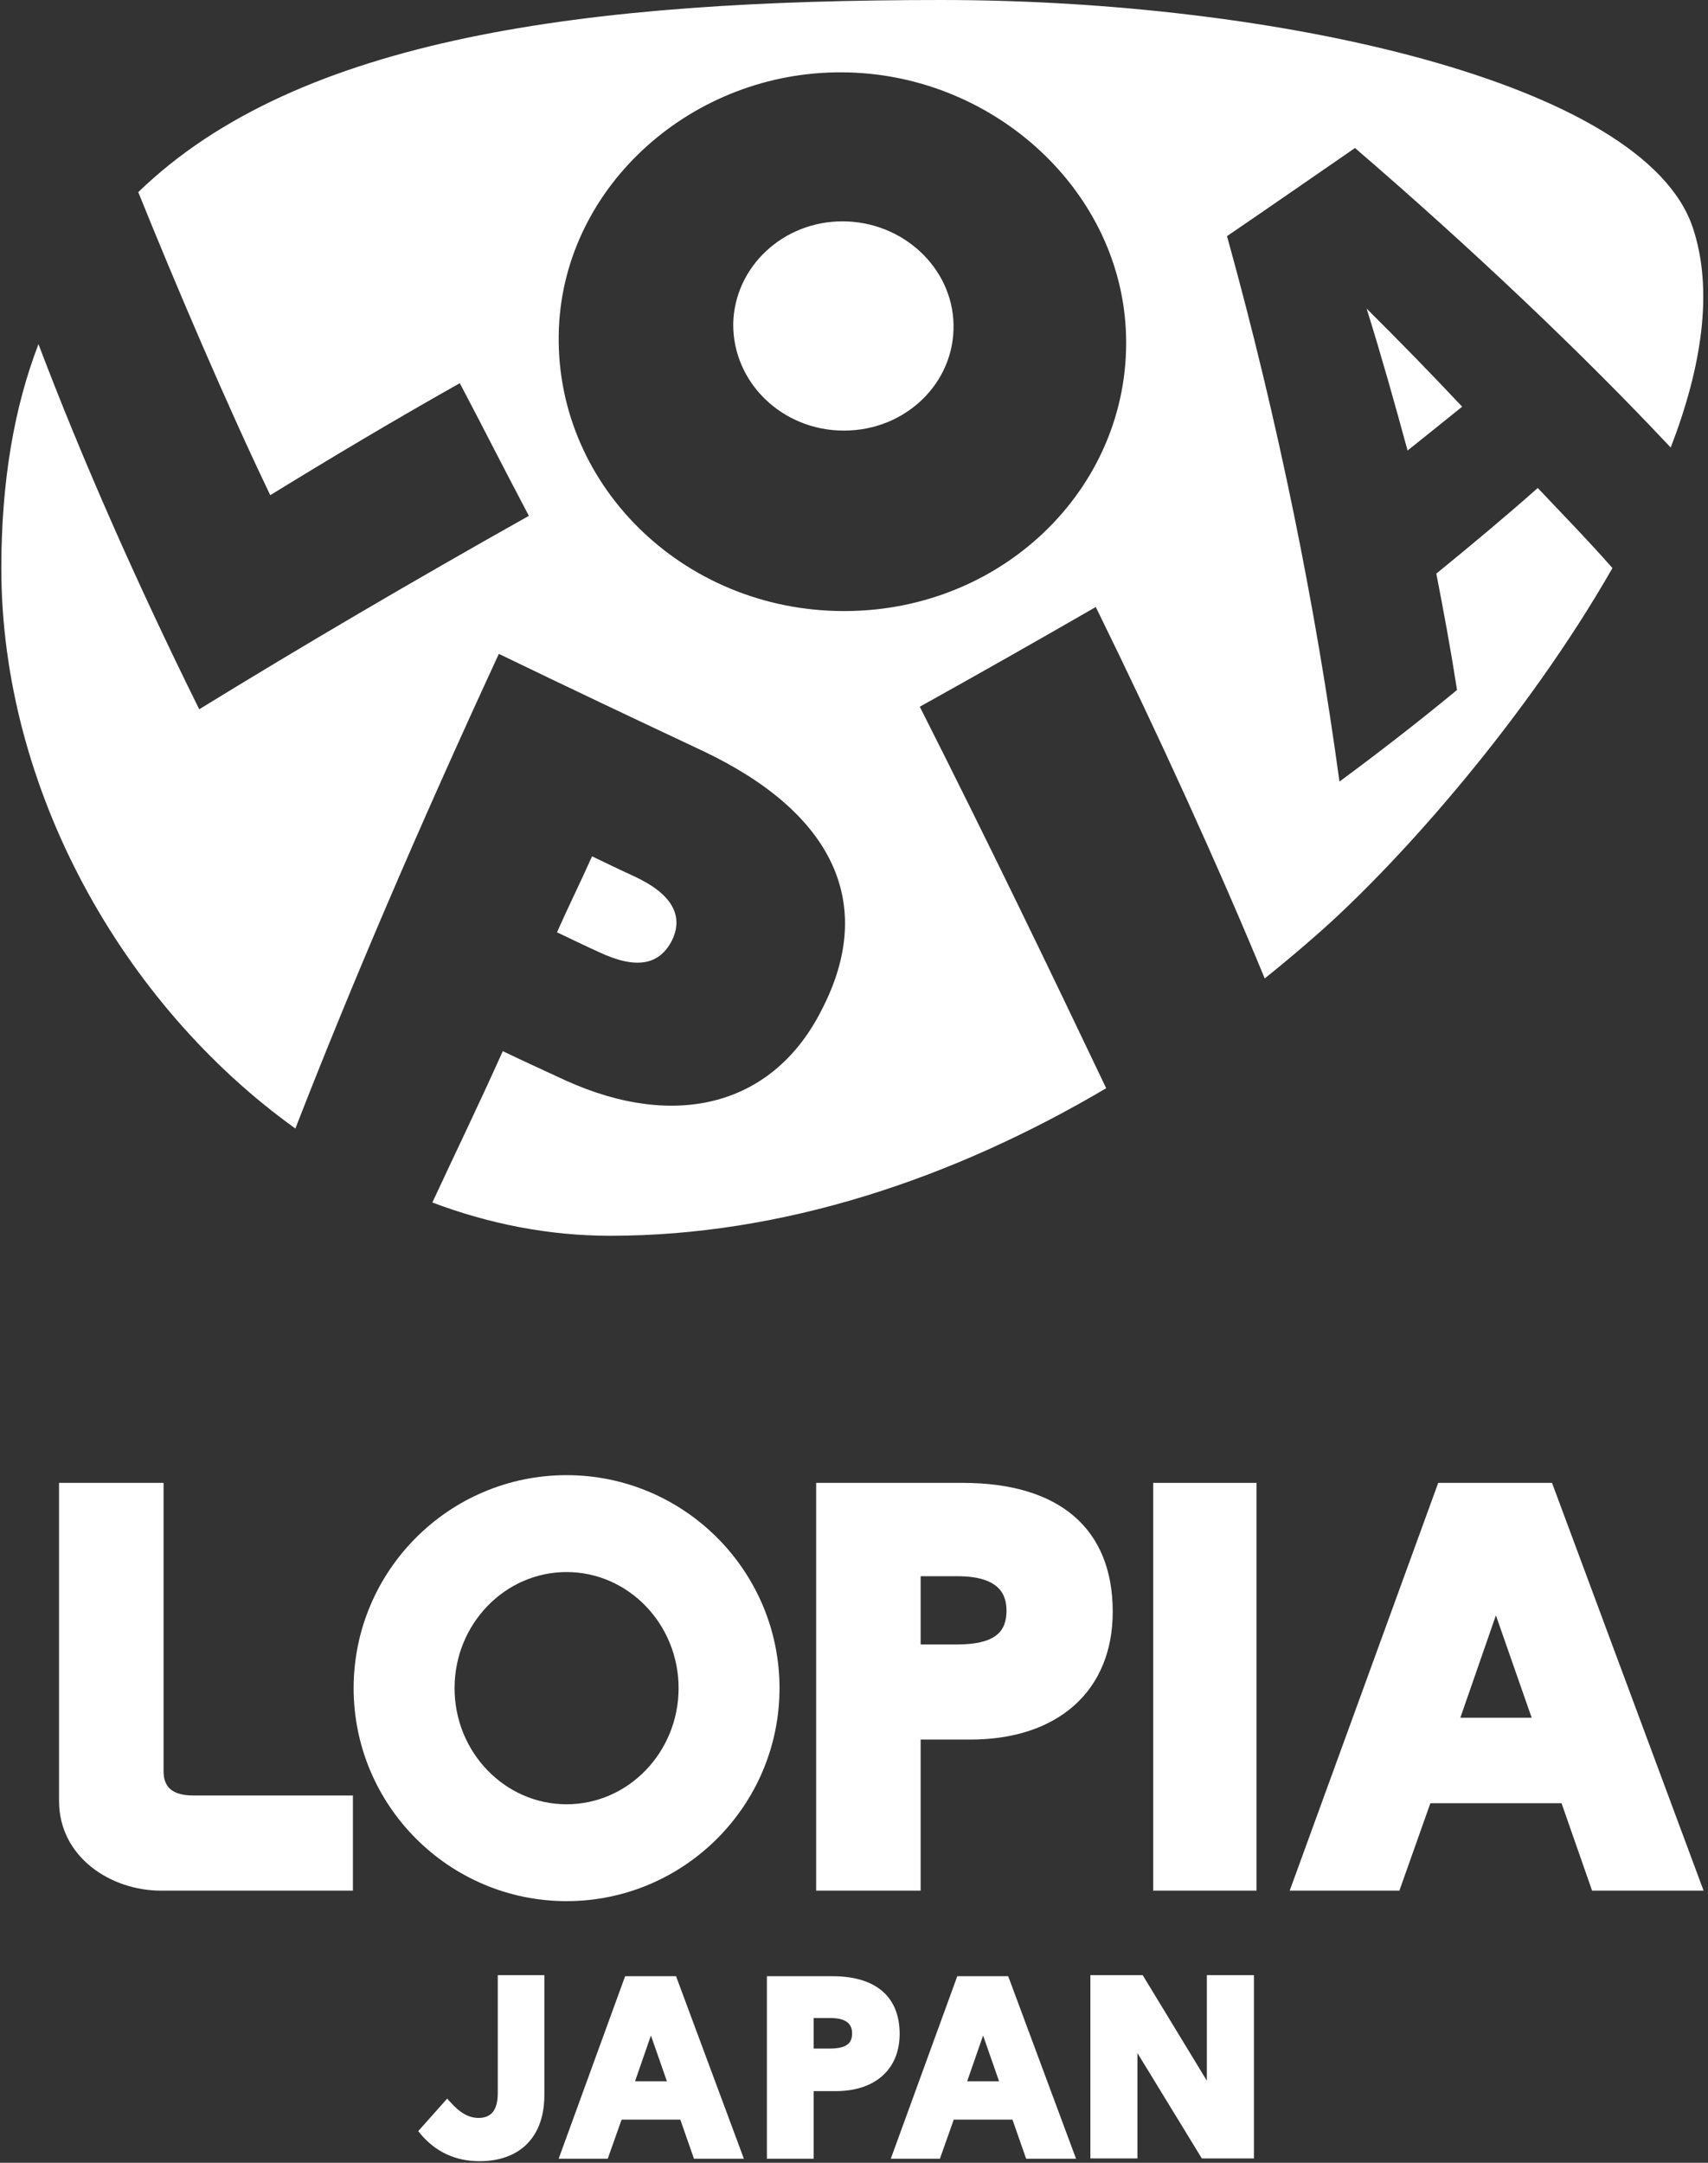
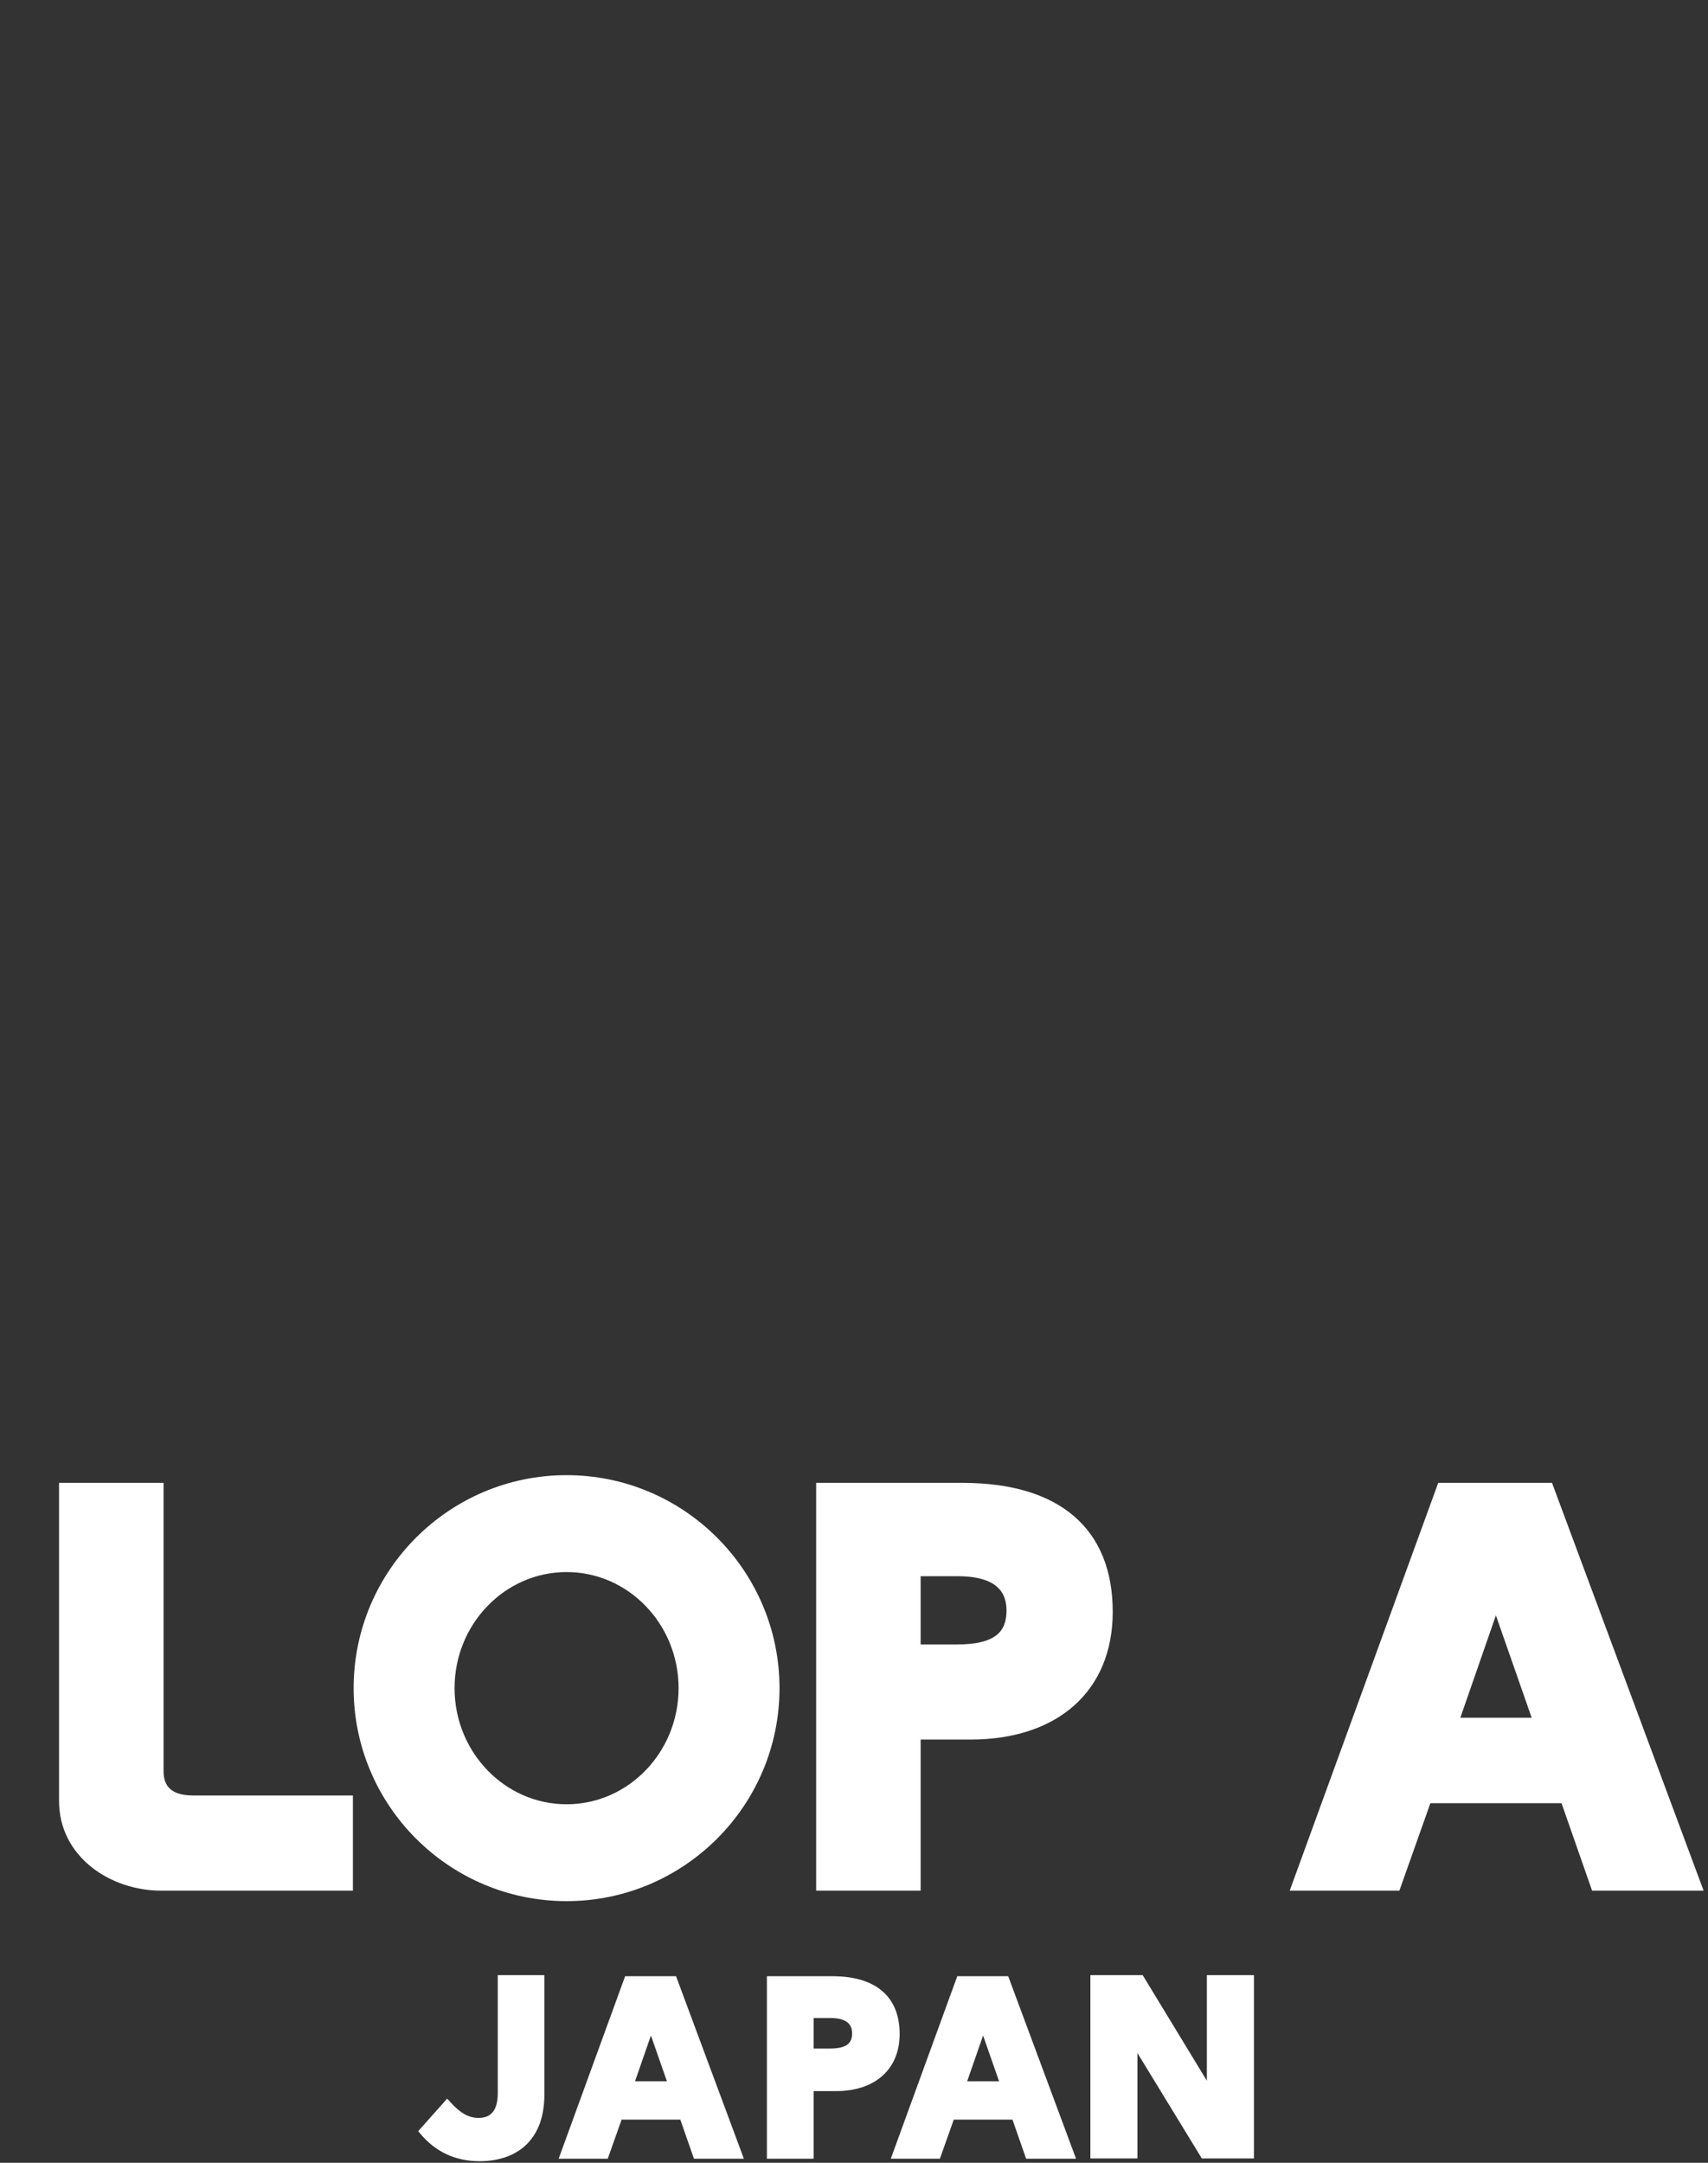
<svg xmlns="http://www.w3.org/2000/svg" width="100%" height="100%" viewBox="0 0 677 857" version="1.1" xml:space="preserve" style="fill-rule:evenodd;clip-rule:evenodd;stroke-linejoin:round;stroke-miterlimit:2;">
  <rect x="0" y="0" width="677" height="857" fill="#333333" stroke="none" />
-   <path d="M117.076,447.171c-68.584,-49.157 -116.549,-134.588 -116.549,-221.996c0,-34.457 5.092,-63.82 14.724,-88.804c17.27,45.557 39.017,94.798 63.716,144.678c40.746,-25.029 84.554,-50.754 130.666,-76.646c-9.437,-17.791 -18.341,-35.441 -27.379,-52.566c-25.825,14.55 -50.875,29.454 -75.129,44.379c-16.955,-35.287 -37.365,-83.002 -52.317,-120.08c63.437,-61.525 177.843,-76.136 318.357,-76.136c132.454,0 278.517,32.546 297.804,90.171c8.303,24.808 3.565,55.27 -8.747,87.168c-35.358,-37.673 -79.473,-79.404 -125.139,-118.694c-16.108,11.079 -32.975,22.833 -50.733,34.925c20.466,73.716 35.22,147.225 44.57,216.133c16.163,-11.933 31.742,-24.038 46.6,-36.3c-2.329,-15.125 -5.17,-30.504 -8.204,-46.113c14.067,-11.458 27.521,-22.695 40.209,-33.929c6.902,7.355 19.948,20.706 29.599,31.733c-33.544,58.69 -83.197,115.25 -116.122,144.352c-7.077,6.253 -14.315,12.345 -21.702,18.256c-17.904,-43.445 -42.138,-96.628 -66.96,-147.182c-22.763,13.117 -46.046,26.325 -69.763,39.513c27.286,53.976 51.839,104.888 73.886,151.173c-60.98,35.997 -128.37,58.465 -196.598,58.465c-24.227,-0 -47.953,-4.682 -70.496,-13.189c8.867,-19.113 17.829,-37.476 27.926,-59.973c8.179,3.941 16.454,7.696 24.721,11.537c44.191,20.096 82.821,9.859 101.829,-28.191c21.475,-41.705 4.6,-77.705 -47.229,-102.284c-27.267,-12.816 -54.321,-25.621 -80.884,-38.483c-31.933,69.111 -58.194,130.418 -80.656,188.083Zm424.619,-324.897c13.142,13.066 25.78,26.016 37.859,38.871c-7.059,5.704 -14.259,11.512 -21.638,17.375c-5.079,-18.692 -10.379,-37.517 -16.221,-56.246Zm-95.46,8.231c-2.95,-56.413 -53.68,-101.587 -112.467,-101.842c-59,-0.371 -109.767,44.509 -112.225,101.167c-2.642,61.042 48.479,112.304 113.062,112.304c64.267,0 114.796,-50.925 111.63,-111.629Zm-111.73,40.121c-24.541,-0 -44.129,-19.163 -43.875,-42.413c0.509,-22.545 19.855,-40.633 43.538,-40.504c23.642,0.125 43.283,18.271 43.787,40.8c0.517,23.196 -18.954,42.117 -43.45,42.117Zm-97.148,206.616c-5.558,-2.525 -11.045,-5.192 -16.57,-7.812c4.395,-9.996 9.337,-19.892 13.883,-30.113c5.575,2.663 11.108,5.375 16.737,7.933c14.892,6.896 19.617,15.496 15.03,25.217c-5.05,10.1 -14.409,11.683 -29.08,4.775Z" style="fill:#fff;" />
  <path d="M63.737,749.158c-19.821,-0 -40.333,-13.288 -40.333,-35.546l-0,-126.025l41.429,0l-0,114.104c-0,4.2 1.212,9.767 11.708,9.767l63.346,-0l0,37.7l-76.15,-0Z" style="fill:#fff;fill-rule:nonzero;" />
  <path d="M379.252,651.611c15.35,0 19.696,-5.125 19.696,-13.4c-0,-6.746 -3.238,-13.637 -19.458,-13.637l-14.575,-0l-0,27.037l14.337,0Zm-55.754,97.546l-0,-161.571l58.075,0c38.371,0 59.479,18.142 59.479,51.092c0,31.225 -21.629,50.621 -56.446,50.621l-19.691,-0l-0,59.858l-41.417,0Z" style="fill:#fff;fill-rule:nonzero;" />
-   <rect x="457.087" y="587.587" width="40.962" height="161.571" style="fill:#fff;" />
  <path d="M224.573,622.921c-24.479,-0 -44.396,20.633 -44.396,46.008c0,25.367 19.917,46.009 44.396,46.009c24.475,-0 44.4,-20.642 44.4,-46.009c-0,-25.375 -19.925,-46.008 -44.4,-46.008m-0,130.4c-46.538,-0 -84.404,-37.85 -84.404,-84.392c-0,-46.537 37.866,-84.404 84.404,-84.404c46.533,0 84.404,37.867 84.404,84.404c0,46.542 -37.871,84.392 -84.404,84.392" style="fill:#fff;fill-rule:nonzero;" />
  <path d="M578.837,680.644l14.092,-40.559l14.179,40.559l-28.271,-0Zm52.213,68.512l44.2,0l-60.075,-161.571l-45.109,0l-58.862,161.571l43.475,0l12.275,-34.633l51.991,-0l12.105,34.633Z" style="fill:#fff;fill-rule:nonzero;" />
  <path d="M190.092,856.364c-9.554,0 -17.45,-3.658 -23.471,-10.871l-0.854,-1.029l11.475,-12.896l1.154,1.284c4.017,4.462 7.4,6.366 11.304,6.366c5.117,0 7.6,-3.225 7.6,-9.854l0,-46.725l18.467,0l0,47.417c0,8.308 -2.312,14.858 -6.862,19.462c-4.438,4.484 -10.942,6.846 -18.813,6.846" style="fill:#fff;fill-rule:nonzero;" />
  <path d="M432.194,855.282l0,-72.625l20.742,-0l25.429,41.821l-0,-41.821l18.654,-0l0,72.625l-20.646,-0l-25.529,-41.767l0,41.767l-18.65,-0Z" style="fill:#fff;fill-rule:nonzero;" />
  <path d="M328.931,811.731c6.871,-0 8.816,-2.3 8.816,-6c0,-3.021 -1.445,-6.104 -8.708,-6.104l-6.525,-0l0,12.104l6.417,-0Zm-24.954,43.662l-0,-72.325l25.991,0c17.18,0 26.625,8.121 26.625,22.867c0,13.975 -9.683,22.663 -25.262,22.663l-8.817,-0l0,26.795l-18.537,0Z" style="fill:#fff;fill-rule:nonzero;" />
  <path d="M383.354,824.719l6.312,-18.154l6.342,18.154l-12.654,0Zm23.371,30.671l19.783,0l-26.888,-72.321l-20.187,0l-26.354,72.321l19.466,0l5.496,-15.504l23.267,-0l5.417,15.504Z" style="fill:#fff;fill-rule:nonzero;" />
  <path d="M251.701,824.719l6.308,-18.154l6.342,18.154l-12.65,0Zm23.367,30.671l19.783,0l-26.888,-72.321l-20.183,0l-26.35,72.321l19.458,0l5.496,-15.504l23.267,-0l5.416,15.504Z" style="fill:#fff;fill-rule:nonzero;" />
</svg>